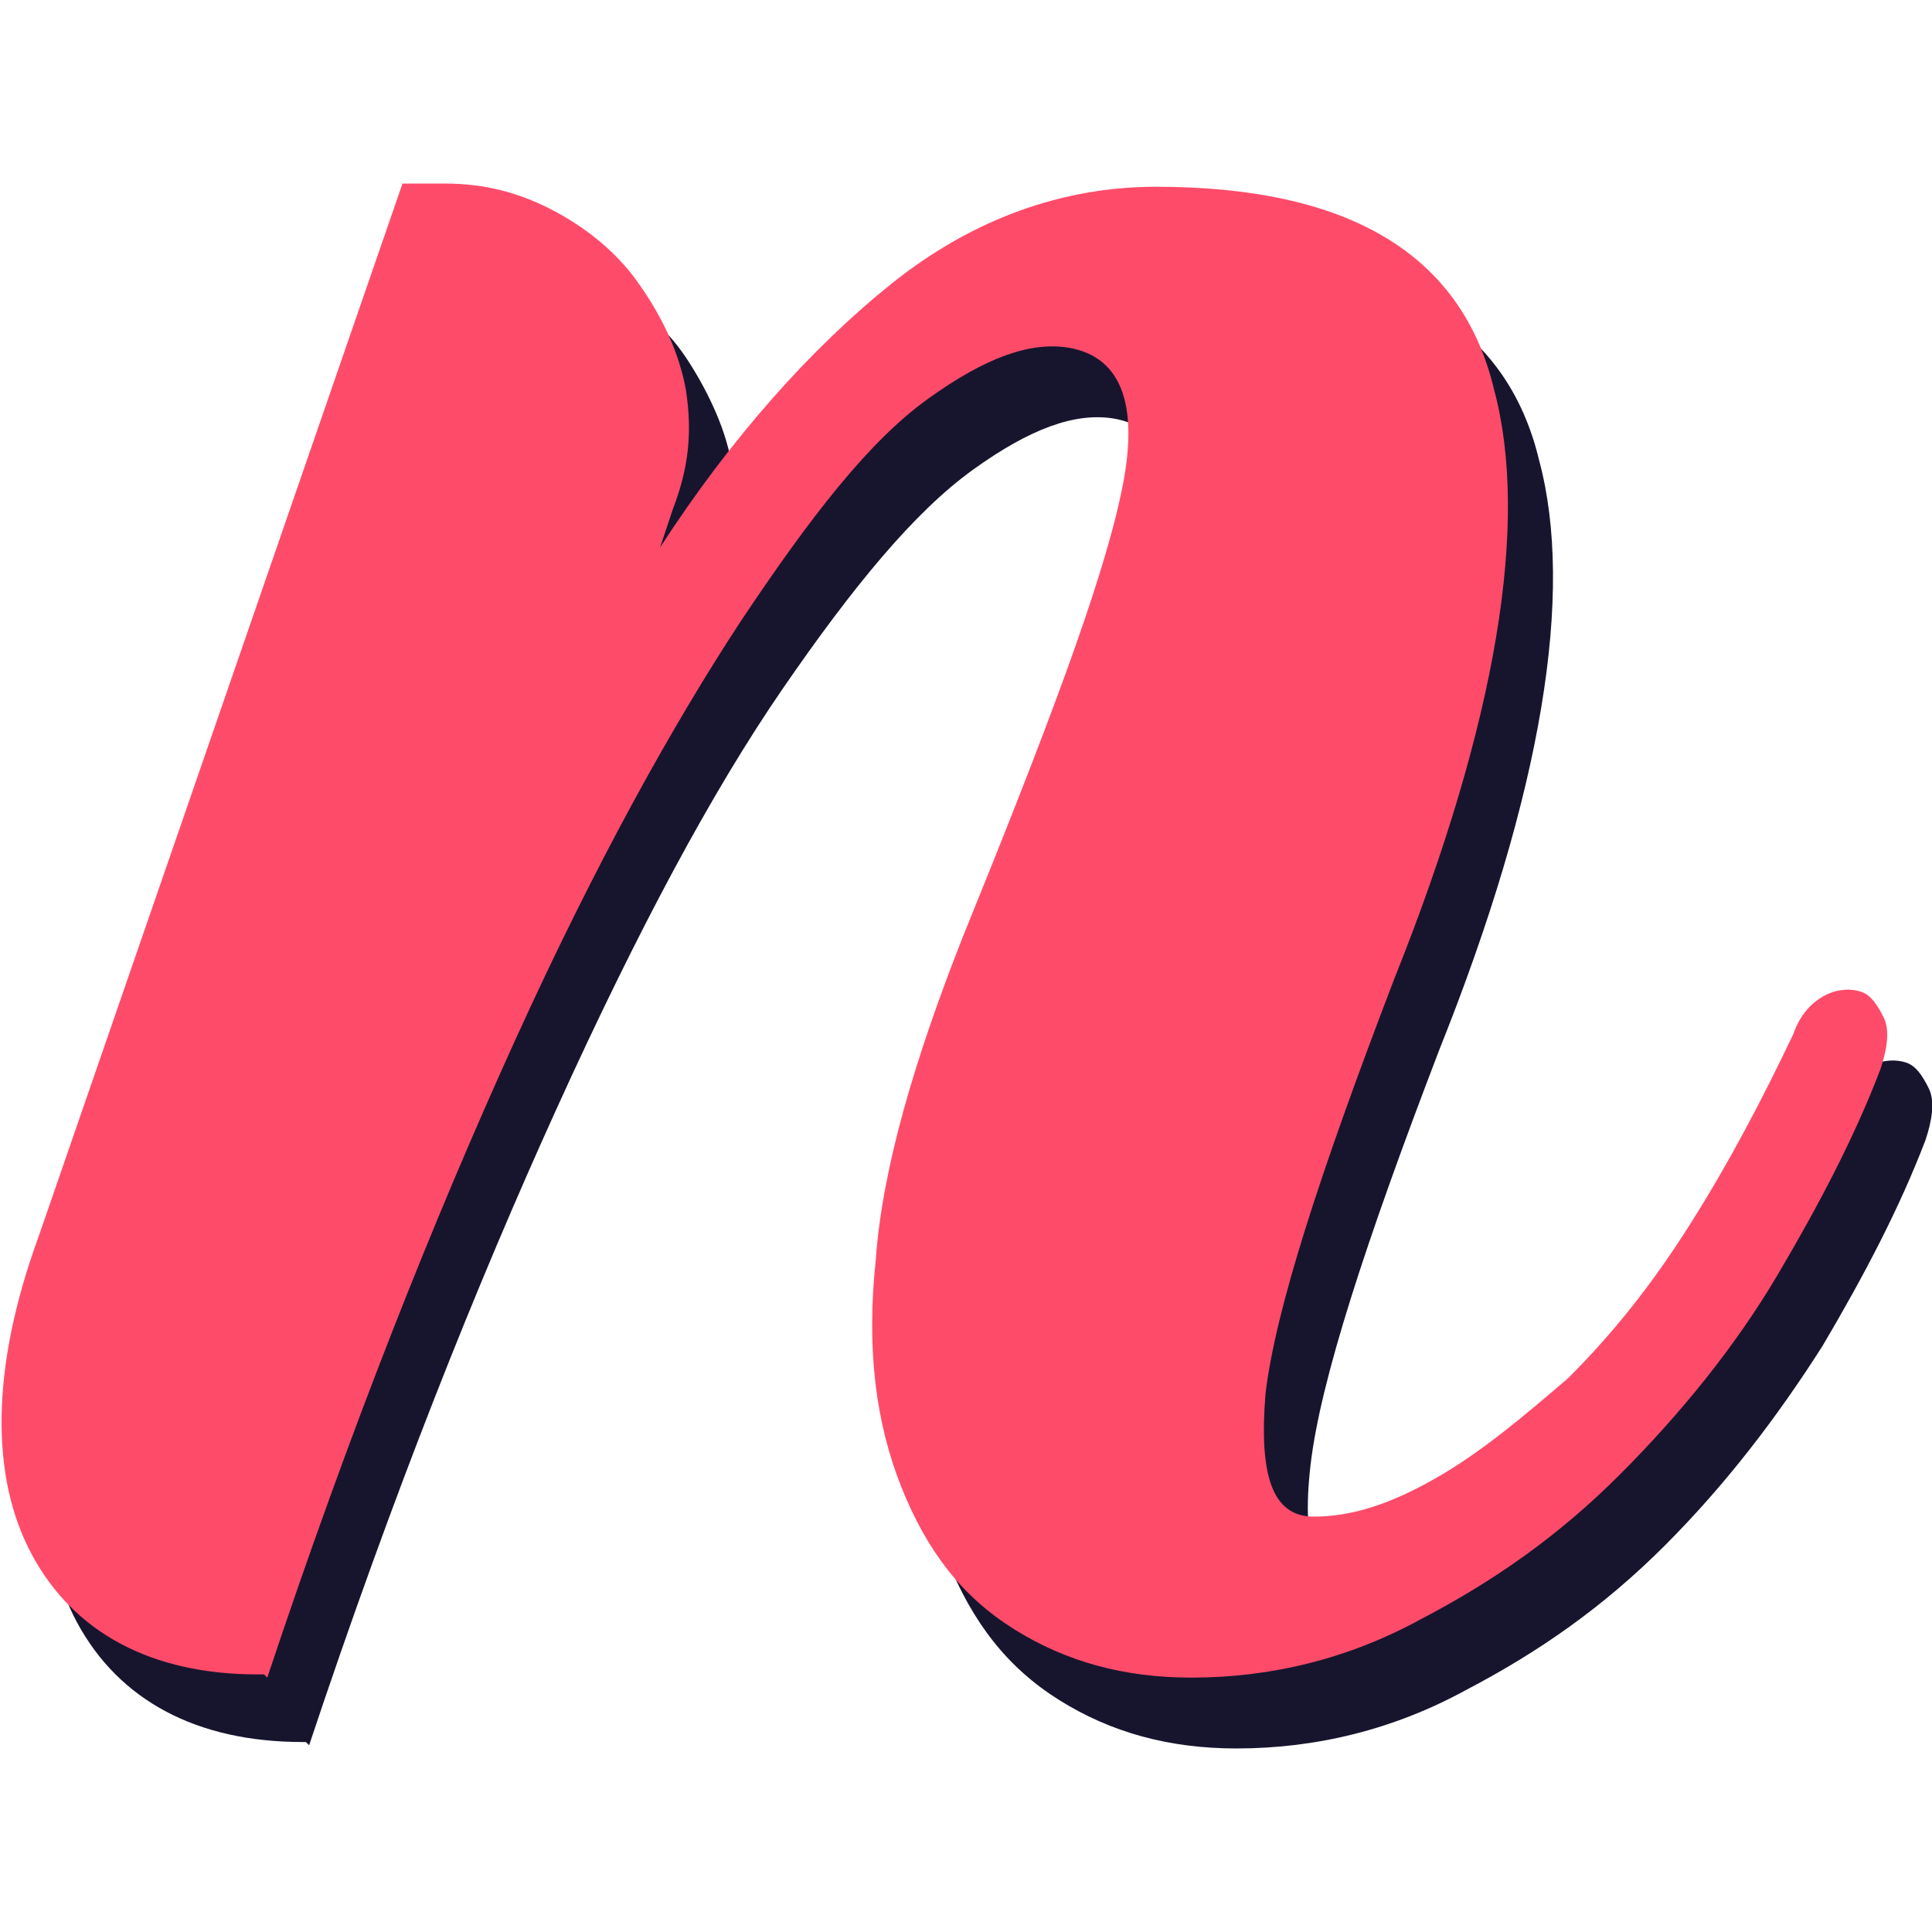
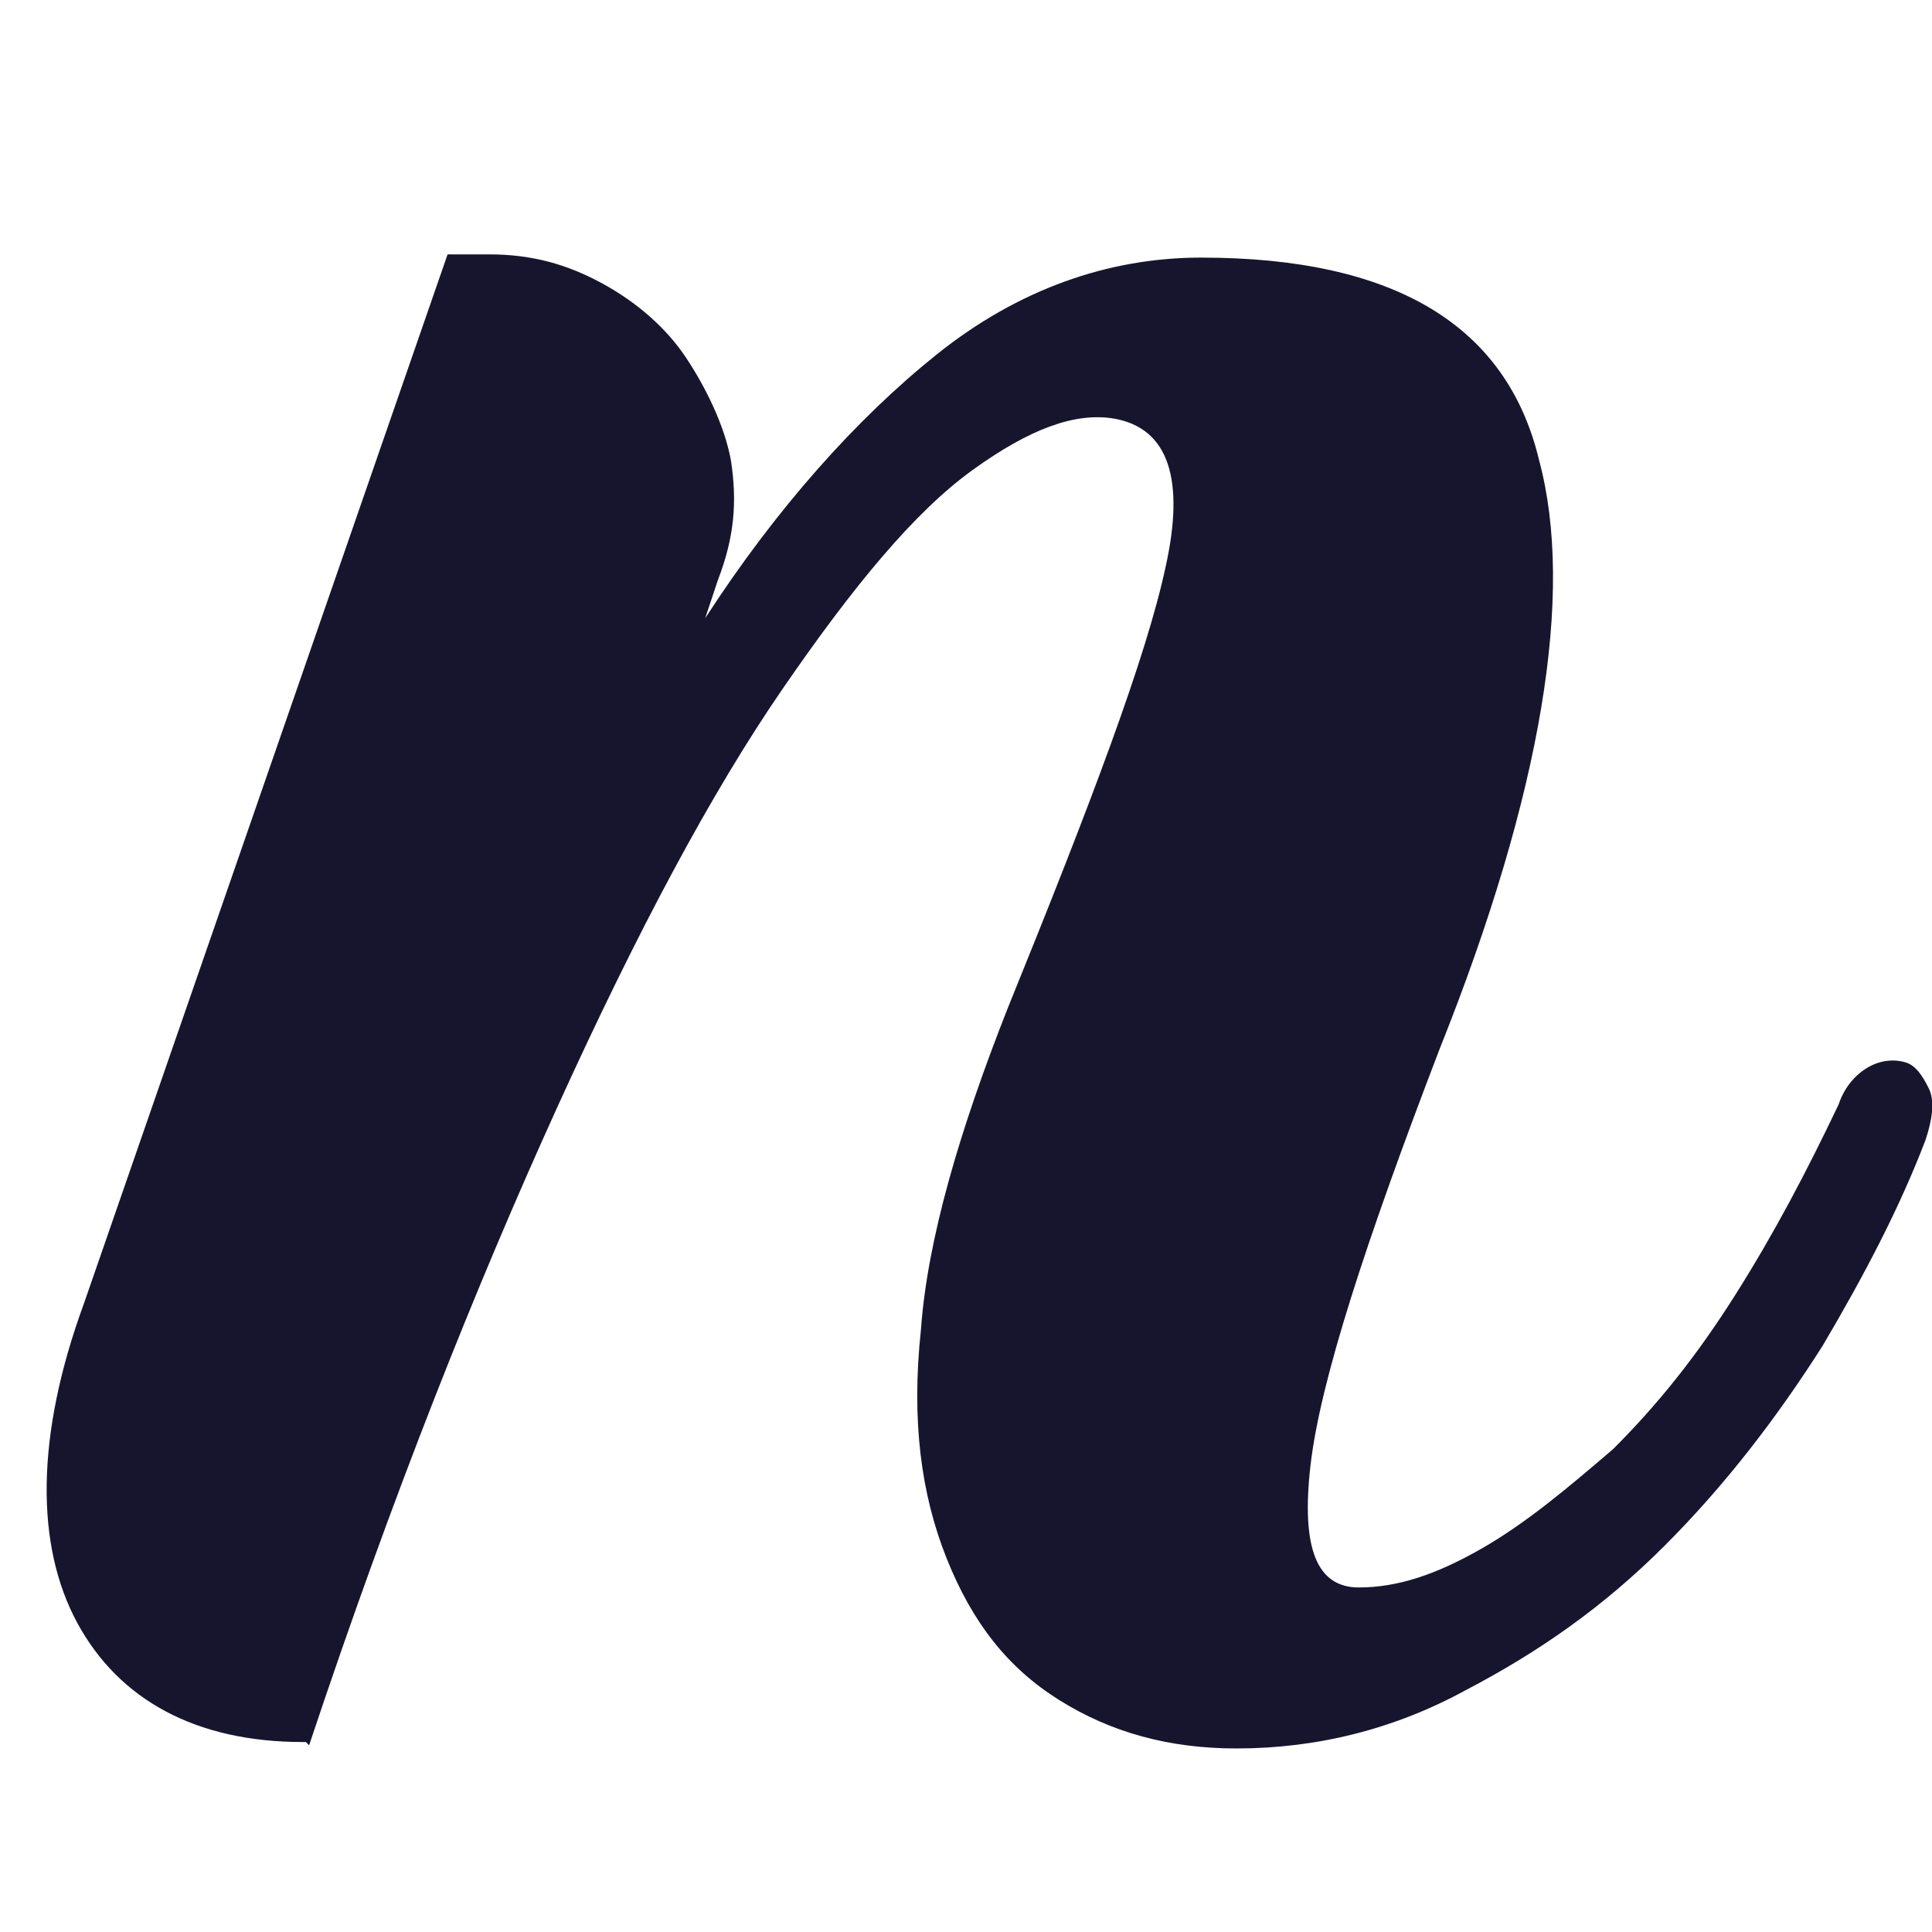
<svg xmlns="http://www.w3.org/2000/svg" version="1.1" id="Layer_1" x="0px" y="0px" viewBox="0 0 60 60" style="enable-background:new 0 0 60 60;" xml:space="preserve">
  <style type="text/css">
	.st0{fill:#17152E;}
	.st1{fill:#FF4B6A;}
</style>
  <g>
    <path class="st0" d="M42.2,49.3c1.2,0,2.4-0.4,3.8-1.2c1.4-0.8,2.7-1.9,4.1-3.1c1.4-1.4,2.6-2.9,3.8-4.8c1.2-1.9,2.2-3.8,3.2-5.9   c0.2-0.6,0.6-1,1-1.2s0.8-0.2,1.1-0.1c0.3,0.1,0.5,0.4,0.7,0.8s0.1,1-0.1,1.6c-0.8,2.1-1.9,4.2-3.2,6.4c-1.4,2.2-3,4.3-4.9,6.2   c-1.9,1.9-3.9,3.3-6.2,4.5c-2.2,1.2-4.6,1.8-7.1,1.8c-2.1,0-3.9-0.5-5.5-1.5c-1.6-1-2.7-2.4-3.5-4.4s-1.1-4.3-0.8-7.1   c0.2-2.8,1.2-6.2,2.7-10c2.6-6.4,4.3-10.9,4.9-13.7c0.6-2.7,0.1-4.3-1.6-4.6c-1.2-0.2-2.6,0.3-4.4,1.6c-1.8,1.3-3.7,3.6-5.9,6.8   s-4.5,7.5-7,13c-2.5,5.5-5.1,12-7.7,19.8l-0.1-0.1H9.4c-3.3,0-5.7-1.3-7-3.7s-1.3-5.8,0.2-9.9L13.9,7.9h1.3c1.3,0,2.4,0.3,3.5,0.9   s2,1.4,2.6,2.3s1.2,2.1,1.4,3.2c0.2,1.3,0.1,2.4-0.4,3.7l-0.4,1.2c2.2-3.4,4.7-6.2,7.2-8.2s5.3-3,8.2-3c6,0,9.5,2.1,10.5,6.3   c1.1,4.1,0.1,10.3-3.1,18.3c-2.3,6-3.7,10.3-4,12.9S40.9,49.3,42.2,49.3z" />
-     <path class="st1" d="M40.8,47.1c1.2,0,2.4-0.4,3.8-1.2c1.4-0.8,2.7-1.9,4.1-3.1c1.4-1.4,2.6-2.9,3.8-4.8s2.2-3.8,3.2-5.9   c0.2-0.6,0.6-1,1-1.2s0.8-0.2,1.1-0.1s0.5,0.4,0.7,0.8s0.1,1-0.1,1.6c-0.8,2.1-1.9,4.2-3.2,6.4s-3,4.3-4.9,6.2   c-1.9,1.9-3.9,3.3-6.2,4.5c-2.2,1.2-4.6,1.8-7.1,1.8c-2.1,0-3.9-0.5-5.5-1.5c-1.6-1-2.7-2.4-3.5-4.4c-0.8-2-1.1-4.3-0.8-7.1   c0.2-2.8,1.2-6.2,2.7-10c2.6-6.4,4.3-10.9,4.9-13.7c0.6-2.7,0.1-4.3-1.6-4.6c-1.2-0.2-2.6,0.3-4.4,1.6S25.2,16,23,19.3   c-2.1,3.2-4.5,7.5-7,13s-5.1,12-7.7,19.8L8.2,52H8c-3.3,0-5.7-1.3-7-3.7s-1.3-5.8,0.2-9.9L12.5,5.7h1.3c1.3,0,2.4,0.3,3.5,0.9   c1.1,0.6,2,1.4,2.6,2.3c0.7,1,1.2,2.1,1.4,3.2c0.2,1.3,0.1,2.4-0.4,3.7L20.5,17c2.2-3.4,4.7-6.2,7.2-8.2s5.3-3,8.2-3   c6,0,9.5,2.1,10.5,6.3c1.1,4.1,0.1,10.3-3.1,18.3c-2.3,6-3.7,10.3-4,12.9C39.1,45.8,39.5,47.1,40.8,47.1z" />
  </g>
</svg>